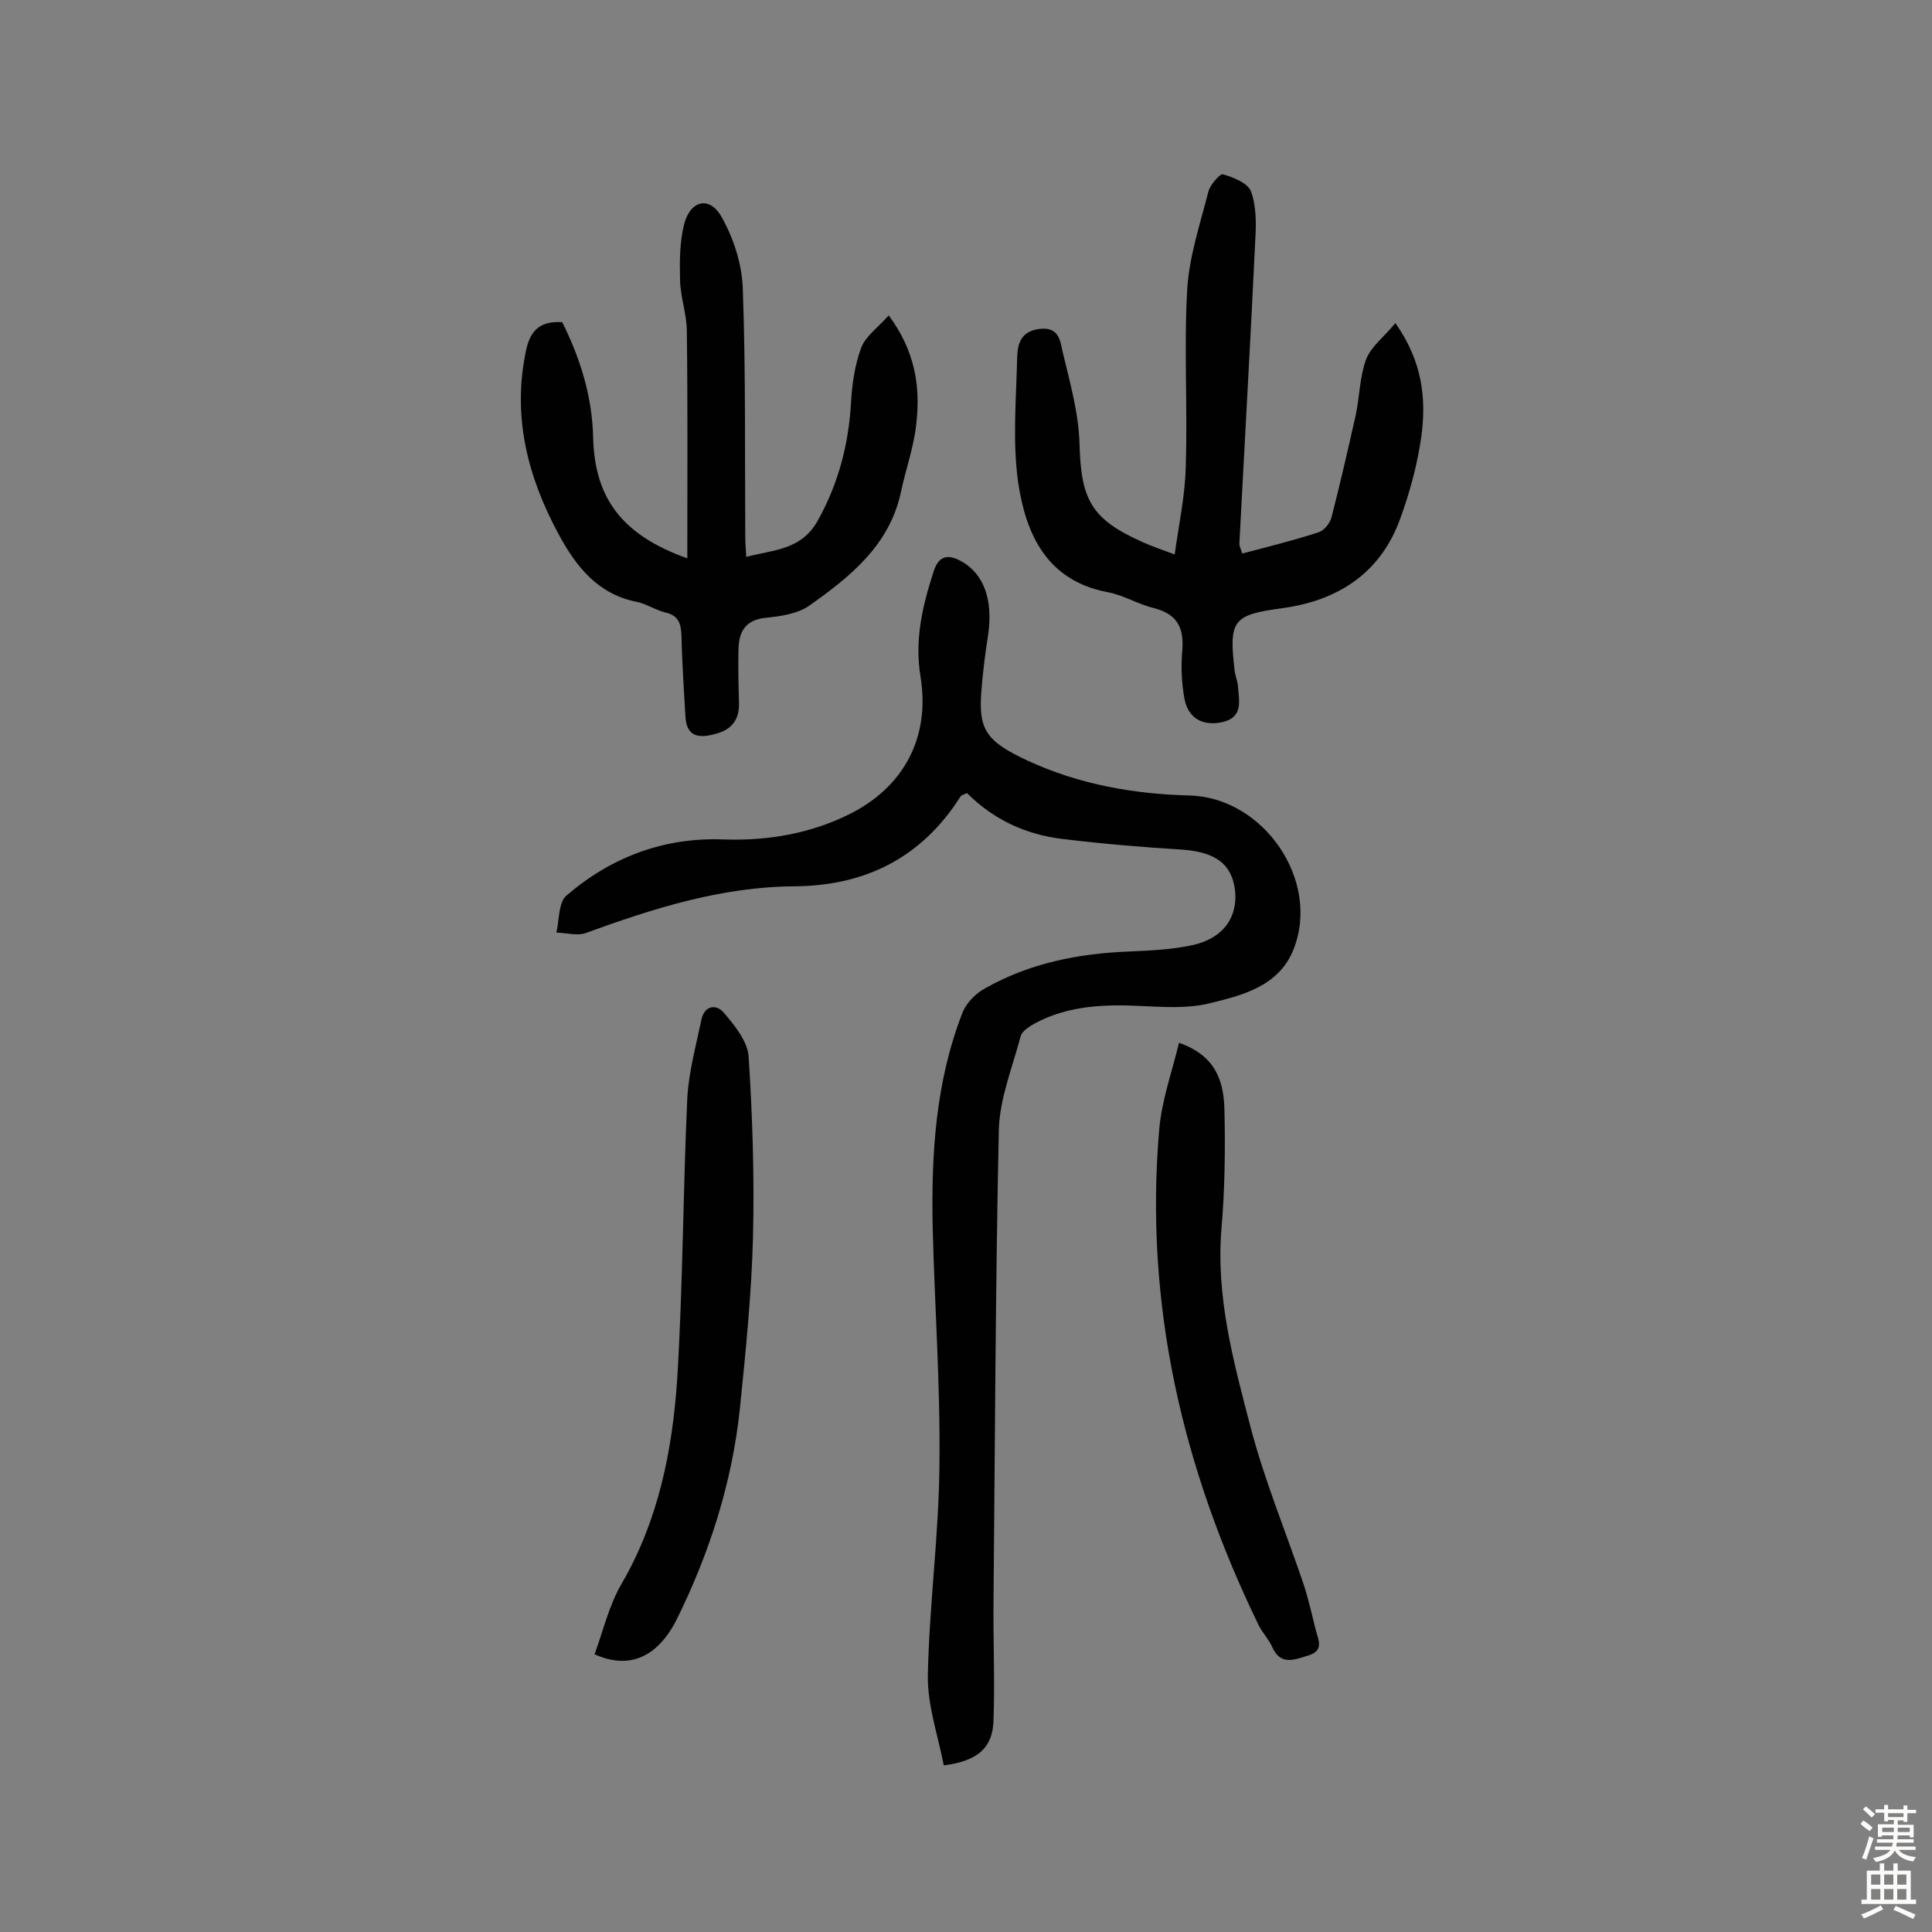
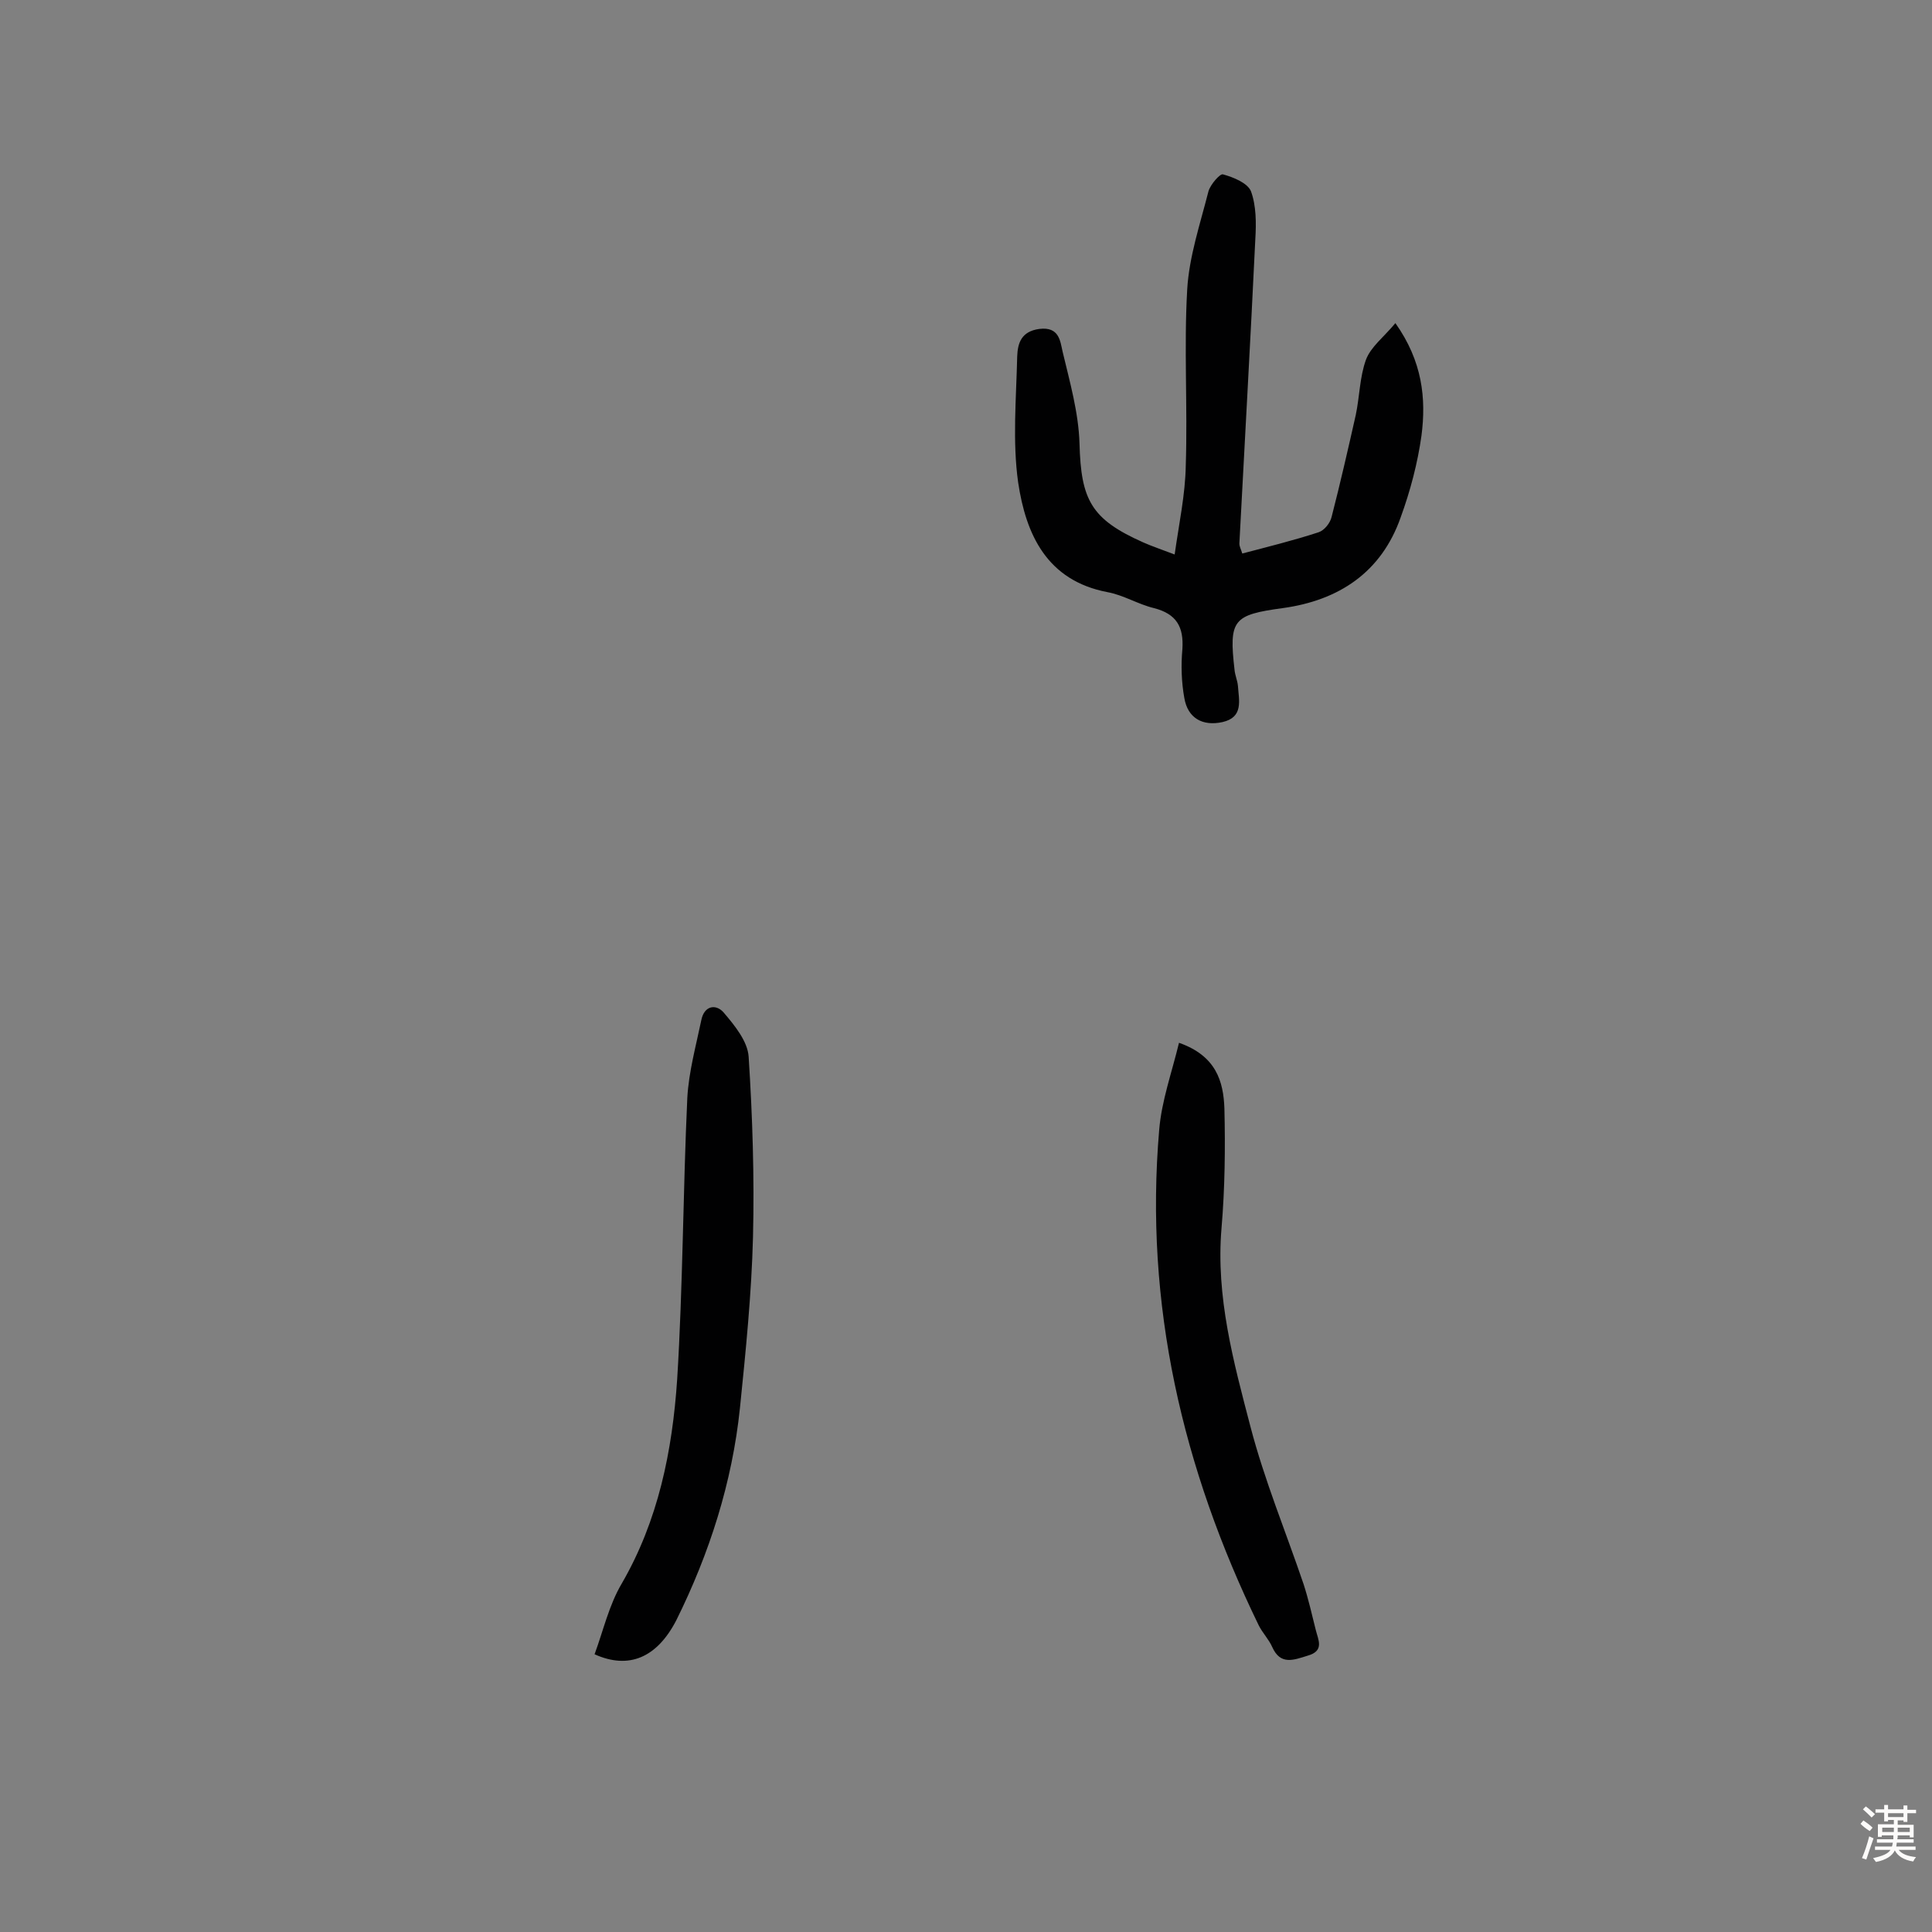
<svg xmlns="http://www.w3.org/2000/svg" enable-background="new 0 0 400 400" viewBox="0 0 400 400">
  <rect x="0" y="0" width="400" height="400" fill="#808080" stroke="none" />
  <g fill="#010102">
-     <path d="m195.4 365.5c-1.2-6.2-3.4-12.4-3.3-18.7.3-14.6 2.3-29.1 2.4-43.7.2-16.4-1-32.7-1.4-49.1-.3-15.1.6-30.1 6.2-44.4.8-2 2.8-4 4.7-5 9.2-5.2 19.3-7.2 29.8-7.6 4.4-.2 8.8-.4 13-1.3 6.5-1.4 9.5-5.8 8.9-11.4-.7-5.5-4.1-7.9-11-8.4-8.2-.5-16.5-1.2-24.7-2.2-7.6-.9-14.3-4-19.8-9.5-.6.3-1.2.4-1.4.8-8 12.6-19.7 18.4-34.3 18.5-15.2.1-29.3 4.6-43.3 9.7-1.8.6-4-.1-6-.1.6-2.6.4-6.3 2.1-7.7 9.3-8 20.3-12.1 32.6-11.6 9.1.3 17.8-1.2 25.9-5.2 11.3-5.6 16.8-15.9 14.8-28.4-1.3-7.7.4-14.8 2.7-21.9 1.1-3.4 3.1-3.6 5.9-2 4.5 2.6 6.4 7.9 5.4 15-.6 3.8-1.1 7.7-1.4 11.6-.7 8.2 1 10.6 9.6 14.6 10.6 4.9 21.9 6.9 33.5 7.2 15.3.4 27.2 17.6 21.5 31.9-3.1 7.7-10.7 9.5-17.7 11.2-4.3 1-9 .7-13.4.5-7.7-.4-15.3-.2-22.3 3.5-1.2.7-2.8 1.6-3.1 2.8-1.7 6.4-4.3 12.8-4.5 19.2-.7 32.5-.8 64.9-1.1 97.4-.1 8.3.3 16.6 0 24.8-.1 5.8-3.2 8.6-10.3 9.5z" />
    <path d="m257.2 114.6c5.3-1.4 10.6-2.7 15.8-4.4 1.2-.4 2.4-1.9 2.7-3.2 1.8-7 3.4-14 5-21.1.8-3.8.8-7.8 2.1-11.4 1-2.7 3.7-4.7 6.1-7.6 5.6 7.9 6.4 15.6 5.4 23.3-.8 5.7-2.3 11.4-4.3 16.9-4 11.4-12.8 17.2-24.4 18.8-10.3 1.4-11.2 2.4-10 12.8.1 1.1.6 2.2.7 3.3.2 3 1.2 6.5-3.2 7.5-4.1.9-7.2-.8-7.9-5-.6-3.3-.7-6.8-.4-10.1.3-4.6-1.2-7.3-5.9-8.5-3.3-.8-6.3-2.7-9.6-3.3-12.6-2.4-16.9-12-18.5-22.7-1.2-8.5-.4-17.4-.2-26.1.1-2.7.8-5.2 4.6-5.7 4.1-.5 4.3 2.5 4.8 4.7 1.5 6.3 3.3 12.6 3.5 19 .3 11.7 2.4 15.7 13.2 20.5 1.8.8 3.6 1.4 6.5 2.5.9-6.4 2.2-12.4 2.3-18.4.4-12.2-.4-24.4.3-36.5.4-6.8 2.7-13.6 4.4-20.3.4-1.4 2.4-3.7 3-3.5 2.2.6 5.1 1.8 5.8 3.5 1.1 3 1.1 6.6.9 9.9-1 21-2.2 42-3.3 63 0 .7.3 1.1.6 2.1z" />
-     <path d="m142.3 115.6c0-16.2.1-31.6-.1-47 0-3.5-1.3-7-1.4-10.5-.1-4-.1-8.1.9-11.9 1.4-4.9 5.4-5.6 7.8-1.1 2.5 4.5 4.2 9.9 4.3 15 .6 17 .4 34.1.5 51.1 0 1.1.1 2.3.2 4.1 5.7-1.5 11.4-1.4 14.8-7.5 4.3-7.7 6.4-15.8 6.9-24.5.2-3.8.8-7.8 2.1-11.3.9-2.4 3.5-4.2 5.7-6.7 5.5 7.4 6.6 14.8 5.7 22.5-.5 4.8-2.2 9.4-3.2 14.2-2.4 11-10.6 17.5-19.1 23.5-2.4 1.6-5.8 2.1-8.8 2.4-4.2.4-5.6 2.8-5.7 6.4-.1 3.7 0 7.5.1 11.2.1 3.4-1.4 5.5-4.7 6.4-3.5 1-6.2.8-6.4-3.7-.3-5.5-.7-11-.8-16.5-.1-2.6-.6-4.3-3.4-4.9-2-.5-3.9-1.8-5.9-2.2-8.1-1.6-12.6-7.4-16.2-14.1-6.3-11.7-9.5-24-6.8-37.4.8-4.3 2.6-6.7 7.6-6.4 3.7 7.4 6.2 15.3 6.4 23.8.3 12.5 5.8 20.2 19.5 25.1z" />
    <path d="m123.1 342.5c1.8-4.9 3-10.2 5.6-14.6 7.6-13.1 10.5-27.5 11.5-42.3 1.2-19.4 1.2-38.9 2.1-58.3.3-5.4 1.8-10.8 2.9-16.1.6-3 3-3.4 4.6-1.6 2.3 2.7 5 6 5.2 9.2.8 12.4 1.2 24.9.9 37.3-.3 11.8-1.5 23.6-2.7 35.4-1.6 15.4-6.3 30.1-13.2 44-4 7.7-9.8 10.2-16.9 7z" />
    <path d="m244.1 215.9c7.7 2.7 9.2 8 9.4 13.6.2 8.2.1 16.6-.6 24.8-1.2 14.2 2.5 27.7 6 41.1 2.9 11.1 7.3 21.7 11 32.6 1 3.1 1.7 6.2 2.5 9.4.5 2.1 1.9 4.4-1.7 5.4-2.9.9-5.6 2-7.3-1.8-.7-1.6-2-2.9-2.8-4.5-15.8-32.5-23.7-66.5-20.6-102.6.5-6 2.6-11.8 4.1-18z" />
  </g>
  <path d="m385.2 377.6.6-.7c.6.4 1.3.9 1.9 1.5l-.6.7c-.8-.5-1.4-1-1.9-1.5zm.3 7.1c.6-1.4 1.1-2.9 1.5-4.5.3.1.6.3.9.4-.5 1.4-1 2.9-1.5 4.4zm.2-10.1.6-.6c.7.5 1.3 1.1 1.9 1.6l-.7.7c-.6-.6-1.2-1.2-1.8-1.7zm8.4-.8h.8v.9h1.8v.7h-1.8v1.8h-.8v-.3h-1.2v.9h3.3v2.6h-.8v-.4h-2.5c0 .3 0 .6-.1.8h3.4v.7h-3.5c0 .3-.1.6-.1.8h4v.7h-3.5c.7.9 1.9 1.3 3.6 1.5-.2.2-.4.5-.6.9-1.9-.3-3.2-1.1-3.8-2.3-.5 1.1-1.8 2-3.9 2.4-.2-.3-.4-.5-.6-.8 1.9-.4 3.1-.9 3.6-1.7h-3.2v-.7h3.5c.1-.2.1-.5.2-.8h-3.3v-.7h3.4c0-.2 0-.5 0-.8h-2.4v.3h-.8v-2.6h3.3v-.9h-1.2v.3h-.8v-1.8h-1.8v-.7h1.8v-.9h.8v.9h3.2zm-4.4 5.5h2.4c0-.3 0-.6 0-.9h-2.4zm1.2-3.1h3.2v-.8h-3.2zm4.4 2.2h-2.4v.9h2.5v-.9z" fill="#fcfbfa" />
-   <path d="m389.2 385.8h.9v1.5h1.9v-1.5h.9v1.5h2.7v6h1.1v.9h-11.3v-.9h1.1v-6h2.7zm.2 8.7.5.8c-1.2.6-2.5 1.3-4 1.9-.2-.3-.3-.6-.6-.8 1.6-.6 3-1.3 4.1-1.9zm-2-4.3h1.9v-2.1h-1.9zm0 3.1h1.9v-2.2h-1.9zm2.7-3.1h1.9v-2.1h-1.9zm0 3.1h1.9v-2.2h-1.9zm2.4 1.3c1.4.6 2.7 1.2 4.1 1.8l-.5.9c-1.5-.7-2.8-1.4-4.1-1.9zm2.2-6.5h-1.9v2.1h1.9zm-1.9 5.2h1.9v-2.2h-1.9z" fill="#fcfbfa" />
</svg>